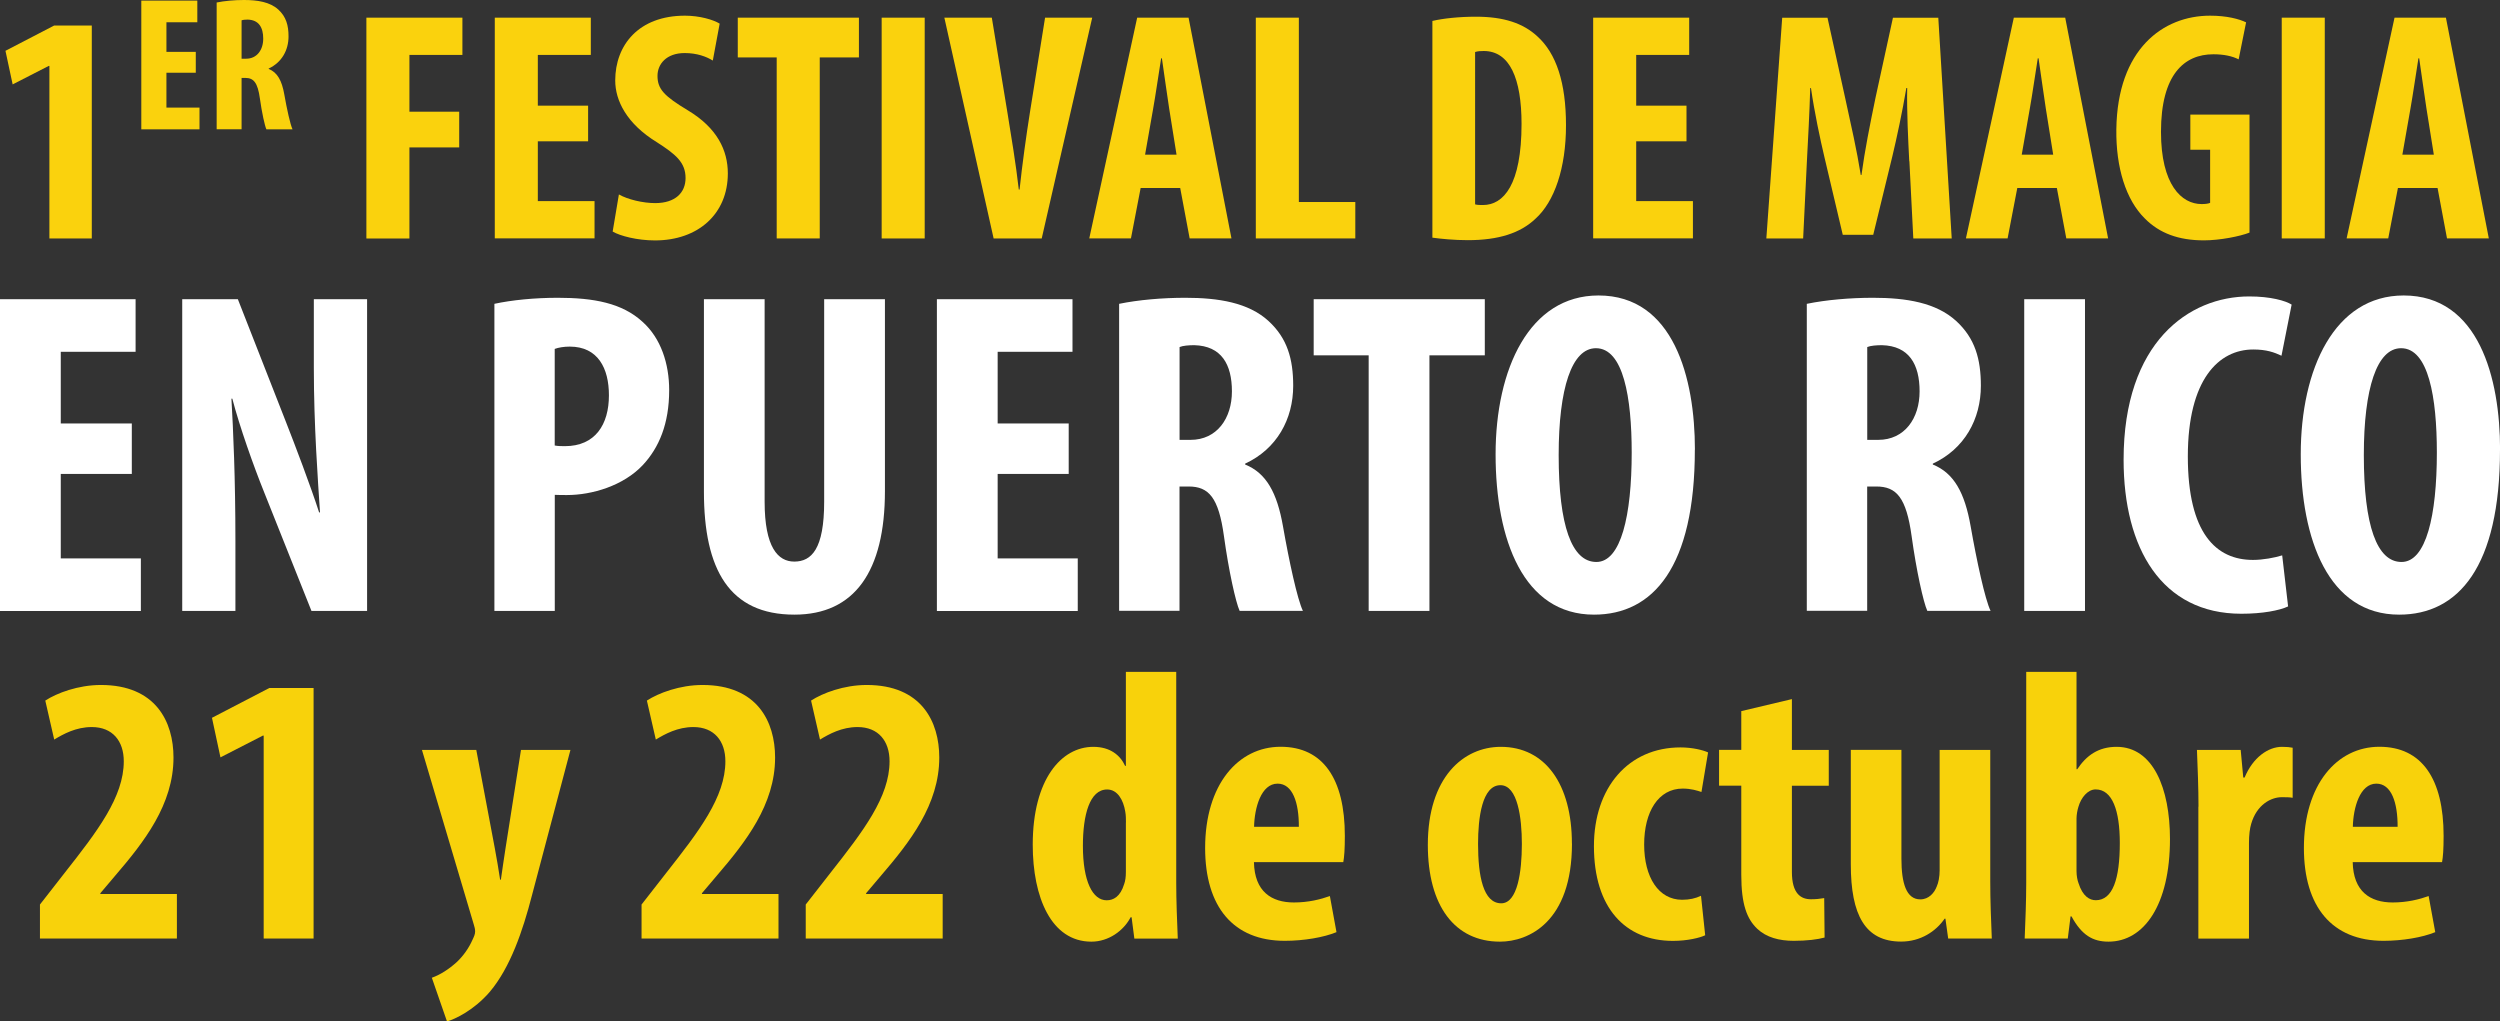
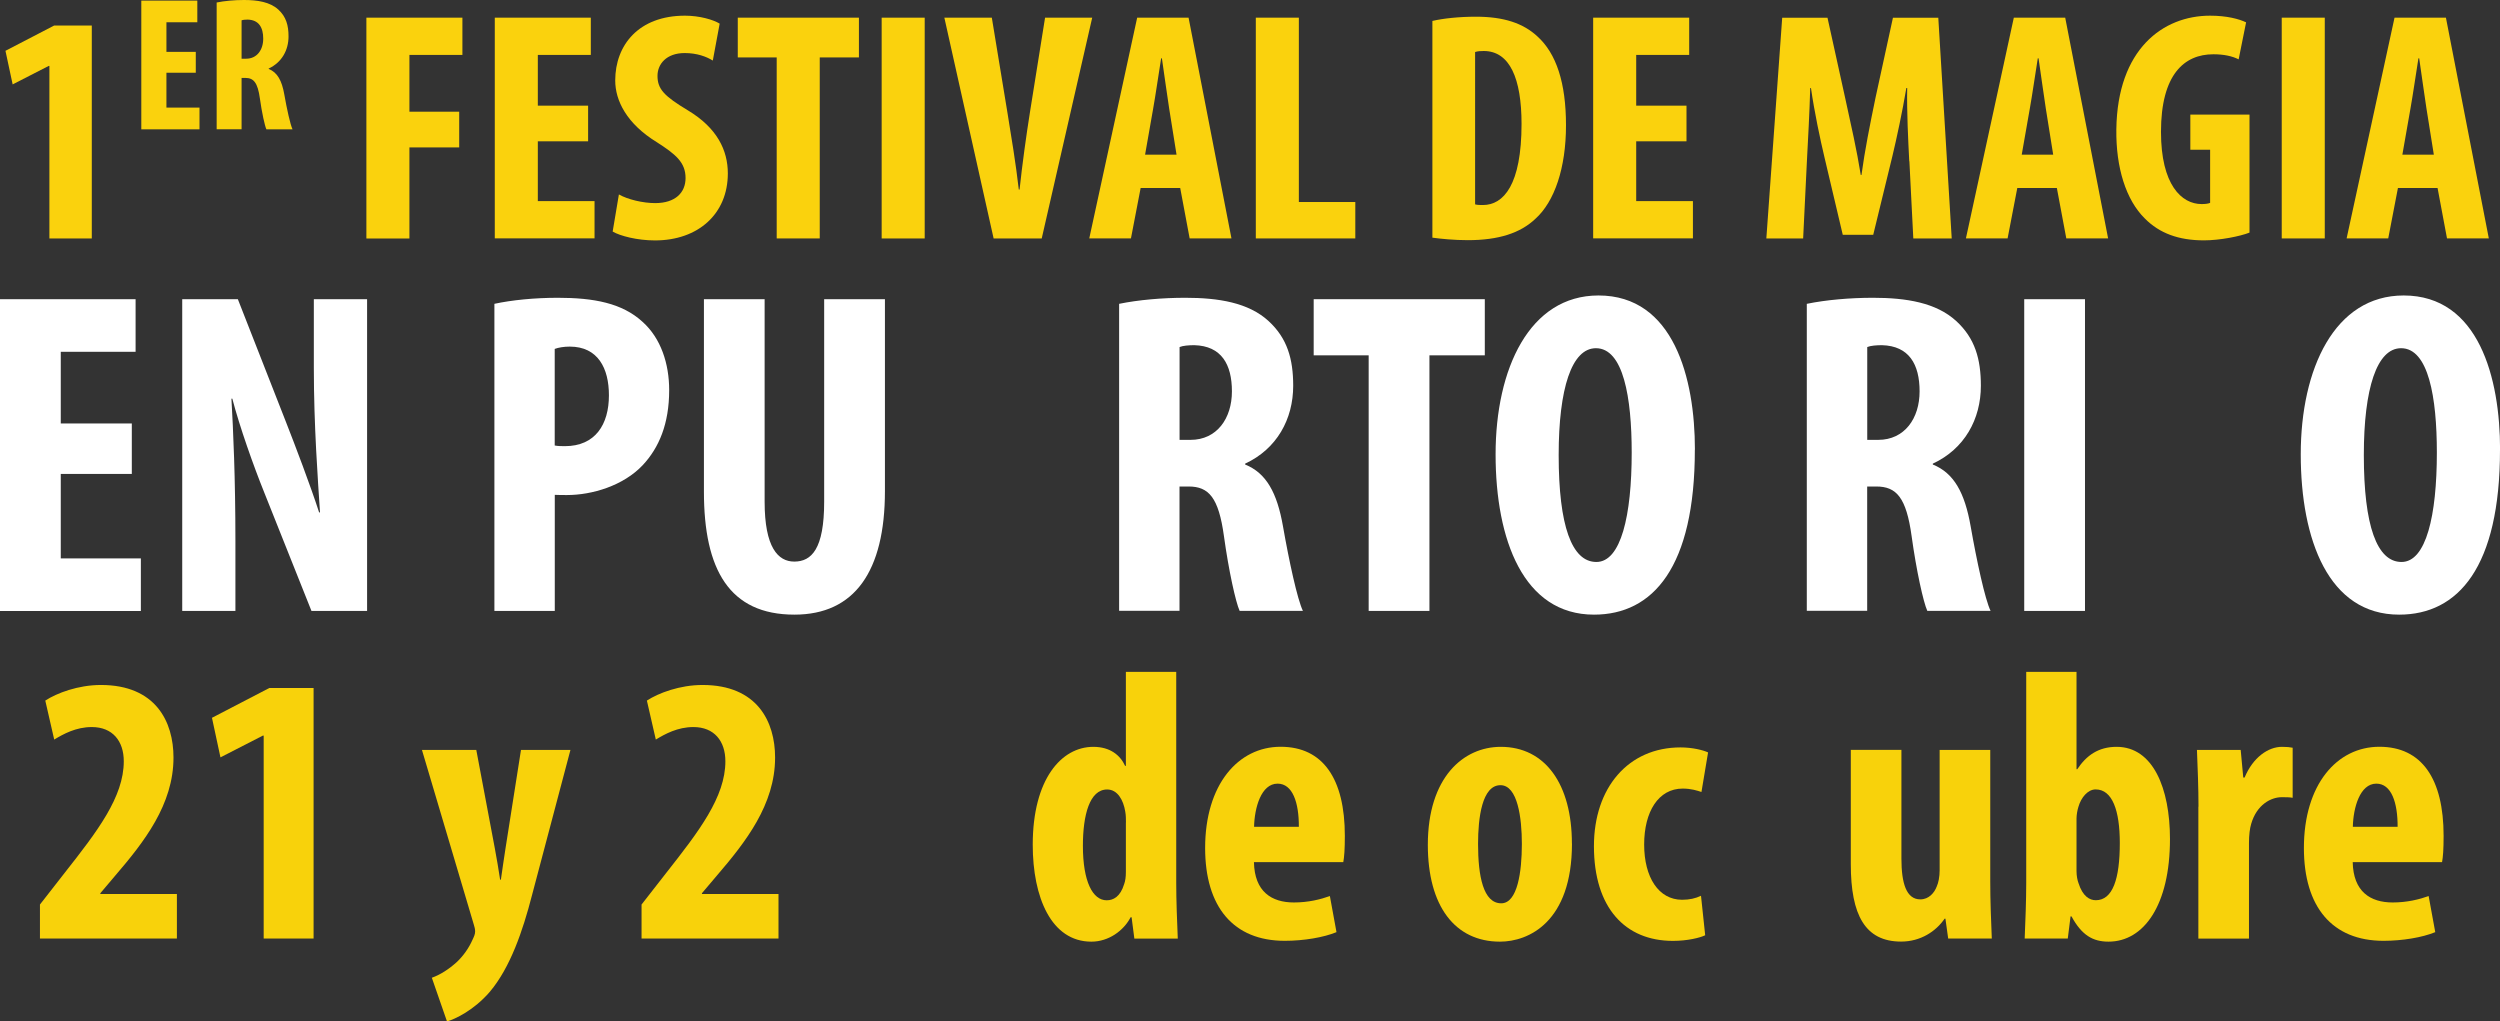
<svg xmlns="http://www.w3.org/2000/svg" id="Layer_2" viewBox="0 0 389.21 159.01">
  <rect x="0" y="0" width="389.21" height="159.01" fill="#333333" stroke="none" />
  <defs>
    <style>.cls-1{fill:#f8d20b;}.cls-2{fill:#fad20d;}.cls-3{fill:#fff;}</style>
  </defs>
  <g id="Layer_1-2">
    <g>
      <path class="cls-2" d="M7.69,10.26h-.1L1.97,13.14,.85,7.91l7.59-3.94h5.85V37.12H7.69V10.26Z" />
      <path class="cls-2" d="M30.48,11.32h-4.57v5.43h5.15v3.38h-9.06V.09h8.72V3.47h-4.81v4.61h4.57v3.24Z" />
      <path class="cls-2" d="M33.73,.39c1.23-.25,2.77-.39,4.25-.39,2.13,0,4.05,.31,5.35,1.49,1.21,1.11,1.59,2.45,1.59,4.17,0,2.15-1.05,4.06-3.09,5.01v.06c1.36,.55,2.05,1.81,2.43,3.97,.39,2.22,.93,4.7,1.28,5.43h-4.07c-.25-.55-.7-2.58-1.01-4.8-.34-2.49-.98-3.2-2.27-3.2h-.58v7.99h-3.88V.39Zm3.88,8.75h.71c1.69,0,2.66-1.38,2.66-3.12s-.68-2.92-2.42-2.97c-.35,0-.73,.03-.95,.12v5.97Z" />
      <path class="cls-2" d="M57.04,2.75h14.95v5.8h-8.25v8.84h7.75v5.56h-7.75v14.18h-6.7V2.75Z" />
      <path class="cls-2" d="M91.56,22h-7.83v9.31h8.83v5.8h-15.53V2.75h14.95v5.8h-8.25v7.9h7.83v5.56Z" />
      <path class="cls-2" d="M96.35,30.27c1.38,.79,3.75,1.35,5.65,1.35,3.15,0,4.73-1.64,4.73-3.9,0-2.46-1.56-3.71-4.47-5.58-4.7-2.88-6.48-6.48-6.48-9.61,0-5.52,3.66-10.09,10.86-10.09,2.28,0,4.41,.63,5.4,1.24l-1.07,5.75c-.98-.61-2.45-1.17-4.37-1.17-2.87,0-4.24,1.73-4.24,3.55,0,2.06,1.04,3.15,4.73,5.37,4.56,2.74,6.22,6.22,6.22,9.82,0,6.32-4.64,10.43-11.34,10.43-2.77,0-5.44-.7-6.59-1.38l.97-5.78Z" />
      <path class="cls-2" d="M120.92,8.94h-6.06V2.75h18.86v6.19h-6.1v28.18h-6.7V8.94Z" />
      <path class="cls-2" d="M143.96,2.75V37.12h-6.7V2.75h6.7Z" />
      <path class="cls-2" d="M154.69,37.12l-7.67-34.37h7.39l2.44,14.84c.6,3.7,1.3,7.89,1.76,11.92h.12c.44-4.08,1.01-8.19,1.62-12.06l2.35-14.7h7.34l-7.86,34.37h-7.49Z" />
      <path class="cls-2" d="M177.58,29.27l-1.51,7.85h-6.49l7.46-34.37h8l6.68,34.37h-6.51l-1.47-7.85h-6.18Zm5.59-5.18l-1.15-7.2c-.33-2.09-.79-5.54-1.13-7.81h-.12c-.37,2.28-.88,5.84-1.24,7.82l-1.26,7.18h4.89Z" />
      <path class="cls-2" d="M195.51,2.75h6.7V31.45h8.79v5.67h-15.49V2.75Z" />
      <path class="cls-2" d="M223,3.26c1.66-.39,4.13-.66,6.79-.66,4.33,0,7.35,1.02,9.55,3.06,2.94,2.65,4.46,7.2,4.46,13.85s-1.79,11.89-4.77,14.56c-2.34,2.22-5.73,3.32-10.51,3.32-2.12,0-4.22-.21-5.52-.39V3.26Zm6.66,28.56c.35,.1,.84,.1,1.2,.1,3.23,0,6.02-3.15,6.02-12.63,0-7.06-1.83-11.35-5.89-11.35-.47,0-.93,.02-1.34,.16V31.81Z" />
      <path class="cls-2" d="M262.56,22h-7.83v9.31h8.83v5.8h-15.53V2.75h14.95v5.8h-8.25v7.9h7.83v5.56Z" />
      <path class="cls-2" d="M297.24,25.1c-.17-3.29-.39-7.69-.32-11.4h-.13c-.62,3.69-1.53,7.92-2.17,10.59l-2.99,12.27h-4.74l-2.85-12.07c-.66-2.78-1.57-7.05-2.1-10.78h-.12c-.1,3.75-.34,8.09-.52,11.49l-.58,11.93h-5.73l2.47-34.37h7.05l2.74,12.44c.95,4.36,1.82,8.15,2.44,12.04h.11c.52-3.82,1.29-7.69,2.19-12.04l2.71-12.44h7.06l2.09,34.37h-5.98l-.61-12.02Z" />
      <path class="cls-2" d="M314.06,29.27l-1.51,7.85h-6.49l7.46-34.37h8l6.68,34.37h-6.51l-1.47-7.85h-6.18Zm5.59-5.18l-1.15-7.2c-.33-2.09-.79-5.54-1.13-7.81h-.12c-.37,2.28-.88,5.84-1.24,7.82l-1.26,7.18h4.89Z" />
      <path class="cls-2" d="M350.22,36.21c-1.47,.58-4.6,1.21-7.11,1.21-3.94,0-6.92-1.11-9.18-3.39-2.96-2.9-4.53-7.96-4.45-13.89,.16-12.51,7.28-17.7,14.59-17.7,2.61,0,4.54,.52,5.61,1.04l-1.16,5.76c-.99-.5-2.28-.79-3.94-.79-4.53,0-8.15,3.14-8.15,12.08,0,8.25,3.21,11.24,6.32,11.24,.61,0,1.05-.06,1.33-.19v-8.27h-3.08v-5.47h9.21v18.36Z" />
      <path class="cls-2" d="M361.93,2.75V37.12h-6.7V2.75h6.7Z" />
      <path class="cls-2" d="M373.32,29.27l-1.51,7.85h-6.48l7.46-34.37h8l6.68,34.37h-6.51l-1.47-7.85h-6.18Zm5.59-5.18l-1.15-7.2c-.33-2.09-.79-5.54-1.13-7.81h-.12c-.37,2.28-.88,5.84-1.24,7.82l-1.26,7.18h4.89Z" />
      <path class="cls-3" d="M20.51,73.78H9.46v13.15h12.47v8.19H0V46.58H21.11v8.19H9.46v11.16h11.06v7.85Z" />
      <path class="cls-3" d="M28.37,95.12V46.58h8.66l7.46,19.04c1.47,3.74,3.83,9.95,5.19,14.15h.14c-.33-5.07-.96-13.55-.96-22.46v-10.73h8.29v48.53h-8.66l-7.36-18.46c-1.65-4.09-3.83-10.23-4.96-14.58h-.14c.28,4.88,.62,12.36,.62,22.13v10.91h-8.29Z" />
      <path class="cls-3" d="M76.97,47.3c2.68-.58,6.23-.94,9.87-.94,5.62,0,10.02,.83,13.19,3.74,2.87,2.56,4.15,6.54,4.15,10.63,0,5.27-1.59,8.98-4.11,11.68-3.02,3.21-7.89,4.66-11.8,4.66-.64,0-1.26,0-1.9-.03v18.07h-9.4V47.3Zm9.4,22.06c.49,.09,.99,.1,1.57,.1,4.75,0,6.86-3.39,6.86-7.92,0-4.22-1.72-7.58-6.1-7.58-.89,0-1.76,.14-2.34,.36v15.03Z" />
      <path class="cls-3" d="M119.04,46.58v31.53c0,7.12,2.09,9.32,4.61,9.32,2.7,0,4.66-1.96,4.66-9.32v-31.53h9.46v29.87c0,12.5-4.73,19.24-14.09,19.24-10.14,0-14.09-7.02-14.09-19.14v-29.97h9.46Z" />
-       <path class="cls-3" d="M166.38,73.78h-11.06v13.15h12.47v8.19h-21.93V46.58h21.11v8.19h-11.65v11.16h11.06v7.85Z" />
      <path class="cls-3" d="M174.24,47.3c2.97-.61,6.71-.94,10.3-.94,5.16,0,9.82,.75,12.94,3.61,2.94,2.69,3.85,5.93,3.85,10.09,0,5.19-2.54,9.83-7.48,12.12v.14c3.29,1.33,4.97,4.38,5.89,9.62,.94,5.37,2.24,11.39,3.1,13.16h-9.85c-.61-1.34-1.7-6.25-2.44-11.62-.83-6.04-2.37-7.74-5.5-7.74h-1.42v19.35h-9.4V47.3Zm9.4,21.18h1.71c4.1,0,6.44-3.34,6.44-7.55s-1.64-7.08-5.86-7.19c-.84,0-1.77,.07-2.29,.29v14.45Z" />
      <path class="cls-3" d="M213.08,55.32h-8.56v-8.74h26.64v8.74h-8.62v39.79h-9.46V55.32Z" />
      <path class="cls-3" d="M263.86,70c0,18.3-6.5,25.69-15.7,25.69-10.98,0-15.32-11.64-15.32-24.96s5.27-24.73,16.02-24.73c11.7,0,15.01,12.87,15.01,23.99Zm-21.2,.85c0,11.01,2.04,16.64,5.87,16.64s5.5-7.22,5.5-17.04c0-8.57-1.3-16.24-5.57-16.24-3.76,0-5.8,6.23-5.8,16.64Z" />
      <path class="cls-3" d="M281.3,47.3c2.97-.61,6.71-.94,10.3-.94,5.16,0,9.82,.75,12.94,3.61,2.94,2.69,3.85,5.93,3.85,10.09,0,5.19-2.54,9.83-7.48,12.12v.14c3.29,1.33,4.97,4.38,5.89,9.62,.94,5.37,2.24,11.39,3.1,13.16h-9.85c-.61-1.34-1.7-6.25-2.44-11.62-.83-6.04-2.37-7.74-5.5-7.74h-1.42v19.35h-9.4V47.3Zm9.4,21.18h1.71c4.1,0,6.44-3.34,6.44-7.55s-1.64-7.08-5.86-7.19c-.84,0-1.77,.07-2.29,.29v14.45Z" />
      <path class="cls-3" d="M324.6,46.58v48.53h-9.46V46.58h9.46Z" />
-       <path class="cls-3" d="M356.22,94.41c-1.36,.64-4,1.14-7.28,1.14-12.4,0-18.33-10.19-18.33-23.97,0-18.29,10.15-25.43,19.56-25.43,3.34,0,5.65,.67,6.6,1.27l-1.58,7.96c-1.11-.52-2.32-.97-4.39-.97-5.38,0-10.19,4.65-10.19,16.65s4.42,16.11,10.14,16.11c1.58,0,3.4-.35,4.55-.71l.92,7.95Z" />
      <path class="cls-3" d="M389.21,70c0,18.3-6.5,25.69-15.7,25.69-10.98,0-15.32-11.64-15.32-24.96s5.27-24.73,16.02-24.73c11.7,0,15.01,12.87,15.01,23.99Zm-21.2,.85c0,11.01,2.04,16.64,5.87,16.64s5.5-7.22,5.5-17.04c0-8.57-1.3-16.24-5.57-16.24-3.76,0-5.8,6.23-5.8,16.64Z" />
      <path class="cls-1" d="M6.22,146.12v-5.3l3.87-4.96c5.06-6.43,9.18-11.78,9.18-17.34,0-3.15-1.74-5.33-4.98-5.33-2.45,0-4.42,1.08-5.85,1.95l-1.39-6.07c1.79-1.17,5.12-2.43,8.66-2.43,8.53,0,11.3,5.71,11.3,11.3,0,7.32-4.59,13.16-9.06,18.37l-2.33,2.75v.12h11.92v6.93H6.22Z" />
      <path class="cls-1" d="M41.05,114.52h-.12l-6.61,3.39-1.32-6.16,8.93-4.64h6.89v39h-7.77v-31.6Z" />
      <path class="cls-1" d="M74.15,116.75l2.88,15.29c.33,1.73,.58,3.31,.83,4.91h.12c.22-1.5,.45-3.17,.71-4.81l2.42-15.39h7.7l-6,22.67c-1.42,5.51-3.37,11.2-6.53,14.96-2.5,2.92-5.45,4.29-6.69,4.64l-2.36-6.8c1.33-.47,2.69-1.36,3.88-2.44,1.07-1.01,1.9-2.22,2.46-3.49,.24-.51,.4-.86,.4-1.28,0-.36-.09-.72-.21-1.08l-8.07-27.18h8.46Z" />
      <path class="cls-1" d="M99.88,146.12v-5.3l3.87-4.96c5.06-6.43,9.18-11.78,9.18-17.34,0-3.15-1.74-5.33-4.98-5.33-2.45,0-4.42,1.08-5.85,1.95l-1.39-6.07c1.79-1.17,5.12-2.43,8.66-2.43,8.53,0,11.3,5.71,11.3,11.3,0,7.32-4.59,13.16-9.06,18.37l-2.33,2.75v.12h11.92v6.93h-21.32Z" />
-       <path class="cls-1" d="M125.44,146.12v-5.3l3.87-4.96c5.06-6.43,9.18-11.78,9.18-17.34,0-3.15-1.74-5.33-4.98-5.33-2.45,0-4.42,1.08-5.85,1.95l-1.39-6.07c1.79-1.17,5.12-2.43,8.66-2.43,8.53,0,11.3,5.71,11.3,11.3,0,7.32-4.59,13.16-9.06,18.37l-2.33,2.75v.12h11.92v6.93h-21.32Z" />
      <path class="cls-1" d="M183.12,104.6v32.85c0,2.76,.13,5.98,.24,8.67h-6.76l-.43-3.32h-.15c-1.08,2.09-3.42,3.8-6.11,3.8-6.26,0-9.13-6.92-9.13-15.09,0-10.23,4.48-15.24,9.43-15.24,2.62,0,4.19,1.3,4.95,2.96h.12v-14.63h7.83Zm-7.83,23.44c0-.52,0-1.14-.11-1.71-.29-1.79-1.21-3.42-2.81-3.42-2.75,0-3.78,4-3.78,8.77,0,5.58,1.53,8.48,3.7,8.48,1.02,0,2.12-.52,2.73-2.54,.17-.46,.26-1.08,.26-1.84v-7.74Z" />
      <path class="cls-1" d="M195.22,134.23c.09,4.58,2.74,6.27,6.22,6.27,2.24,0,4.16-.48,5.6-1l1.03,5.62c-1.99,.82-5.09,1.35-8.05,1.35-8,0-12.4-5.28-12.4-14.45,0-9.88,5.14-15.76,11.75-15.76s10,4.99,10,13.87c0,2.1-.09,3.26-.24,4.09h-13.91Zm6.99-5.51c.02-3.77-.97-6.72-3.31-6.72-2.56,0-3.6,3.76-3.66,6.72h6.97Z" />
      <path class="cls-1" d="M244.73,131.34c0,12.23-6.77,15.26-11.21,15.26-7.01,0-11.23-5.54-11.23-15.07,0-10.52,5.54-15.26,11.36-15.26,6.92,0,11.07,5.82,11.07,15.07Zm-14.62,.05c0,5.01,.81,9.24,3.61,9.24,2.54,0,3.21-4.94,3.21-9.24,0-4.06-.66-9.15-3.33-9.15-2.87,0-3.49,5.08-3.49,9.15Z" />
      <path class="cls-1" d="M265.46,145.61c-.81,.39-2.76,.87-5.01,.87-7.44,0-12.3-5.15-12.3-14.75,0-9.09,5.34-15.37,13.48-15.37,1.85,0,3.53,.42,4.29,.78l-1.03,6.16c-.65-.22-1.62-.53-2.92-.53-3.79,0-6,3.6-6,8.71s2.25,8.6,5.91,8.6c1.13,0,2.08-.21,2.94-.62l.65,6.14Z" />
-       <path class="cls-1" d="M278.97,108.85v7.9h5.74v5.58h-5.74v13.42c0,3.4,1.42,4.25,2.96,4.25,.77,0,1.37-.06,2.07-.18l.06,6.14c-1.09,.3-2.75,.51-4.8,.51-2.27,0-4.26-.53-5.68-1.87-1.61-1.53-2.49-3.79-2.49-8.4v-13.88h-3.46v-5.58h3.46v-6.03l7.88-1.87Z" />
      <path class="cls-1" d="M309.85,137.15c0,3.15,.13,6.22,.24,8.96h-6.79l-.43-3.09h-.12c-1.36,1.98-3.74,3.57-6.78,3.57-5.59,0-7.83-4.12-7.83-12.04v-17.81h7.88v16.94c0,3.84,.77,6.34,2.94,6.34,1.33,0,2.19-1.02,2.56-2.01,.26-.57,.45-1.5,.45-2.5v-18.76h7.88v20.4Z" />
      <path class="cls-1" d="M315.21,146.12c.11-2.59,.24-5.91,.24-8.67v-32.85h7.83v15.15h.12c1.42-2.13,3.28-3.48,6.12-3.48,5.68,0,8.31,6.46,8.31,14.36,0,10.29-4.07,15.97-9.57,15.97-2.44,0-4.16-1-5.76-3.93h-.15l-.43,3.45h-6.71Zm8.07-10.51c0,.74,.14,1.44,.31,1.88,.66,2.09,1.76,2.66,2.69,2.66,2.63,0,3.74-3.28,3.74-8.91,0-5.07-1.17-8.34-3.76-8.34-1.23,0-2.27,1.27-2.68,2.7-.16,.48-.3,1.29-.3,1.82v8.19Z" />
      <path class="cls-1" d="M342.27,125.59c0-2.92-.13-6.09-.24-8.84h6.81l.4,4.3h.21c1.29-3.13,3.67-4.78,5.81-4.78,.79,0,1.21,.05,1.67,.14v7.79c-.5-.09-1.01-.09-1.71-.09-1.64,0-3.89,1.15-4.75,4.17-.2,.65-.34,1.71-.34,2.93v14.91h-7.88v-20.53Z" />
      <path class="cls-1" d="M366.28,134.23c.09,4.58,2.74,6.27,6.22,6.27,2.24,0,4.16-.48,5.6-1l1.03,5.62c-1.99,.82-5.09,1.35-8.05,1.35-8,0-12.4-5.28-12.4-14.45,0-9.88,5.14-15.76,11.75-15.76s10,4.99,10,13.87c0,2.1-.09,3.26-.24,4.09h-13.91Zm6.99-5.51c.02-3.77-.97-6.72-3.31-6.72-2.56,0-3.6,3.76-3.66,6.72h6.97Z" />
    </g>
  </g>
</svg>